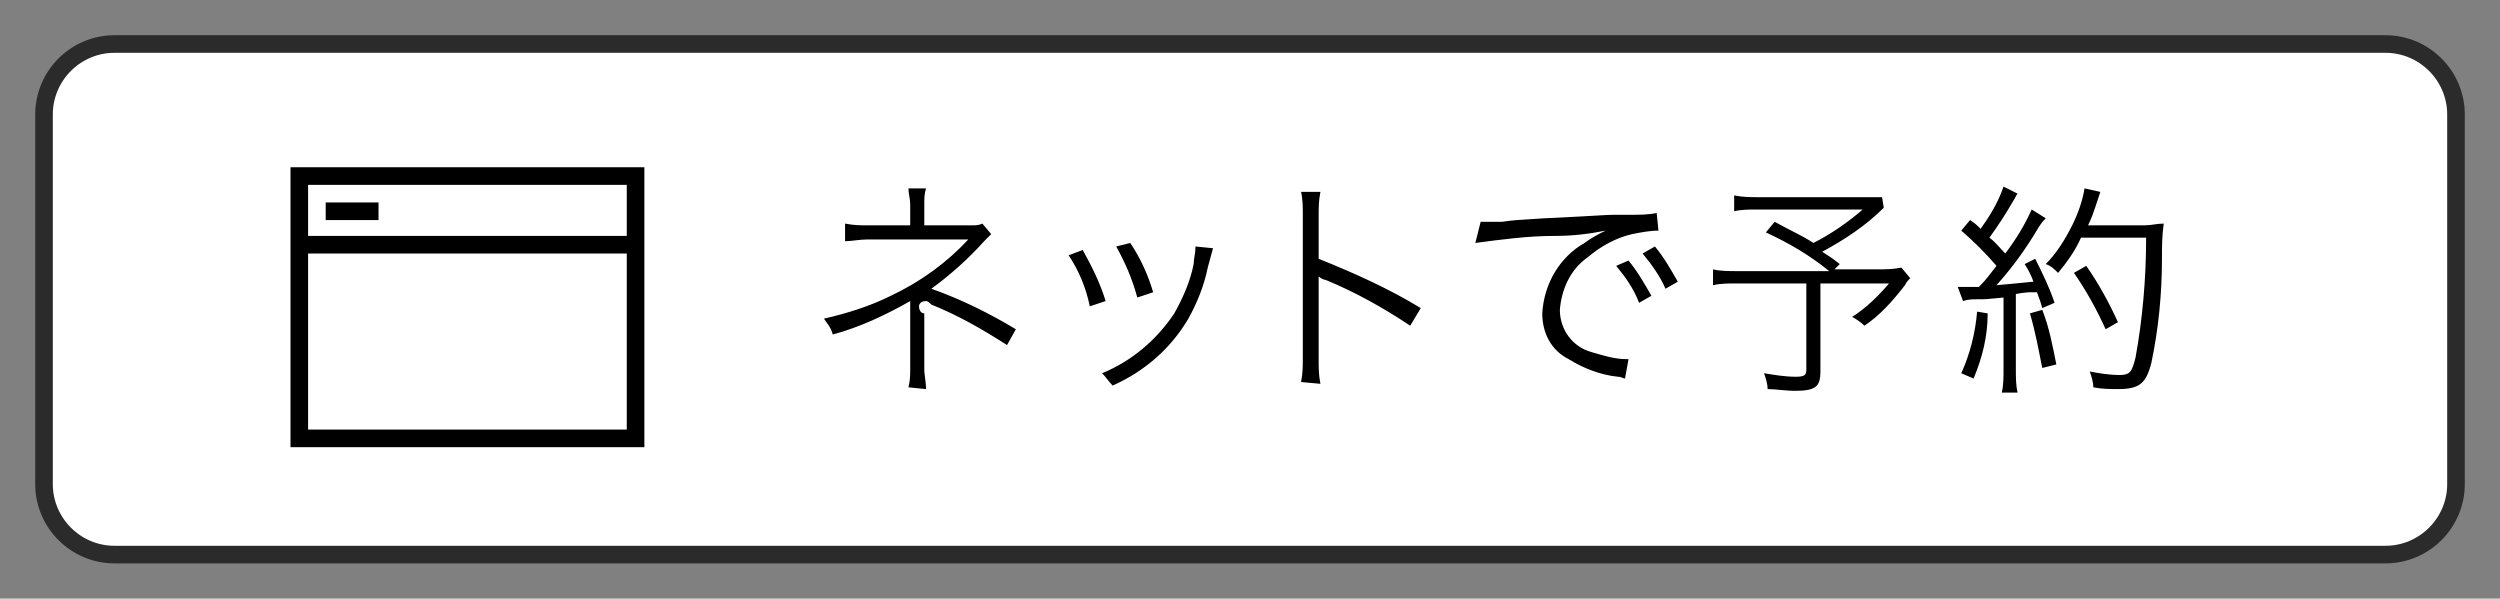
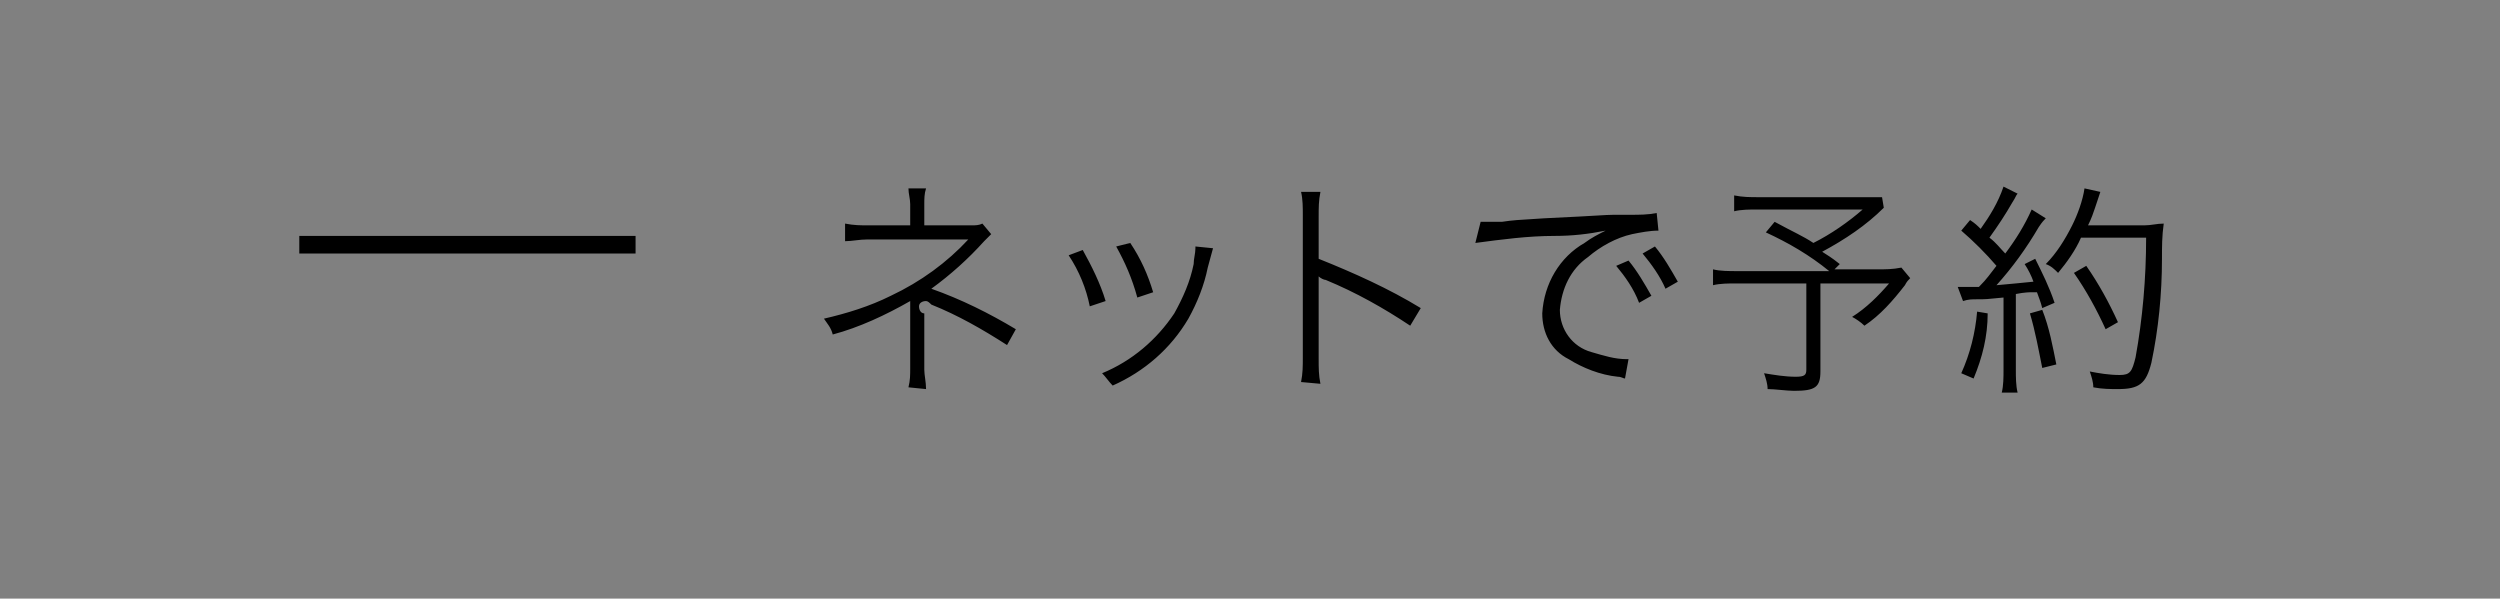
<svg xmlns="http://www.w3.org/2000/svg" enable-background="new 0 0 142 34" height="34" viewBox="0 0 142 34" width="142">
  <rect x="0" y="0" width="142" height="34" fill="#808080" stroke="none" />
-   <path d="m6.5 2.5h129c2.2 0 4 1.8 4 4v21c0 2.2-1.8 4-4 4h-129c-2.2 0-4-1.8-4-4v-21c0-2.2 1.8-4 4-4z" fill="#fff" stroke="#2b2b2b" stroke-linejoin="round" />
  <path clip-rule="evenodd" d="m52.6 22.1c0-.4-.1-.8-.1-1.1v-3.2c-.2 0-.3-.2-.3-.4s.2-.3.4-.3c.1 0 .2.1.3.2 1.5.6 2.9 1.4 4.3 2.3l.5-.9c-1.5-.9-3.1-1.7-4.8-2.3 1.1-.8 2.1-1.7 3-2.7.1-.1.2-.2.4-.4l-.5-.6c-.2.1-.4.1-.6.1h-2.7v-1.2c0-.3 0-.6.1-.9h-1c0 .3.1.6.1.9v1.2h-2.4c-.4 0-.8 0-1.3-.1v1c.4 0 .8-.1 1.3-.1h5 .7c-1.2 1.3-2.7 2.4-4.4 3.2-1.2.6-2.5 1-3.8 1.3.2.3.4.5.5.9 1.5-.4 3-1.1 4.4-1.9v.1 3.7c0 .4 0 .7-.1 1.1zm8.1-7.6c.6.9 1 1.9 1.2 2.9l.9-.3c-.3-1-.8-2-1.3-2.9zm2.7-.5c.5.9.9 1.8 1.2 2.9l.9-.3c-.3-1-.7-1.9-1.3-2.8zm4.5 0v.1c0 .3-.1.6-.1.9-.2 1-.6 1.9-1.1 2.8-1 1.5-2.4 2.7-4.1 3.4.2.2.4.5.6.7 1.8-.8 3.3-2.1 4.3-3.8.5-.9.9-1.9 1.1-2.9.1-.4.2-.7.3-1.1zm7.1 7.8c-.1-.5-.1-.9-.1-1.4v-3.9c0-.3 0-.5 0-.8.1.1.3.2.4.2 1.7.7 3.3 1.6 4.8 2.6l.6-1c-1.8-1.1-3.8-2-5.8-2.8v-2.4c0-.5 0-.9.1-1.4h-1.1c.1.4.1.9.1 1.3v8.1c0 .5 0 .9-.1 1.4zm8.8-8c1.5-.2 3-.4 4.5-.4 1 0 1.9-.1 2.9-.3-.4.2-.8.4-1.2.7-1.4.8-2.3 2.3-2.4 4 0 1.1.5 2.1 1.5 2.6.8.5 1.8.9 2.8 1 .2 0 .3.1.4.1l.2-1.1h-.1c-.7 0-1.3-.2-2-.4-1.1-.3-1.8-1.3-1.8-2.4.1-1.2.6-2.3 1.6-3 .7-.6 1.6-1.1 2.5-1.3.5-.1 1-.2 1.5-.2l-.1-1c-.5.1-1 .1-1.5.1h-.7c-.4 0-.6 0-2.2.1l-2 .1c-1.6.1-1.7.1-2.4.2-.4 0-.6 0-.7 0s-.2 0-.5 0zm8 1.3c.5.6 1 1.3 1.3 2.1l.7-.4c-.4-.7-.8-1.4-1.3-2zm1.5-.7c.5.6 1 1.3 1.3 2l.7-.4c-.4-.7-.8-1.4-1.3-2zm13.6-3.2c-.3 0-.6 0-1 0h-6c-.5 0-.9 0-1.4-.1v.9c.4-.1.9-.1 1.3-.1h6c-.8.7-1.8 1.4-2.8 1.9-.6-.4-1.1-.6-2.2-1.2l-.5.6c1.3.6 2.5 1.3 3.6 2.2h-5.2c-.5 0-1 0-1.4-.1v.9c.4-.1.9-.1 1.3-.1h4v4.9c0 .3-.1.4-.6.4-.6 0-1.2-.1-1.8-.2.1.3.2.6.2.9.4 0 1.1.1 1.5.1 1.2 0 1.5-.2 1.5-1.1v-5h3.9c-.6.7-1.3 1.4-2.1 1.9.2.1.5.3.7.5.9-.6 1.6-1.4 2.3-2.3.1-.2.2-.3.3-.4l-.5-.6c-.5.1-.9.1-1.4.1h-2.4l.3-.3c-.5-.4-.7-.5-1-.7 1.3-.7 2.5-1.5 3.5-2.5zm4.6 5.9c.3-.1.5-.1.8-.1.5 0 .5 0 1.5-.1v4.1c0 .4 0 .9-.1 1.3h.9c-.1-.4-.1-.9-.1-1.3v-4.3c.5-.1.8-.1.9-.1h.3c.1.3.2.5.3.9l.7-.3c-.3-.9-.7-1.7-1.1-2.5l-.6.3c.2.3.4.7.5 1-.9.1-1.1.1-2.1.2.9-1 1.7-2.1 2.4-3.3.2-.3.3-.4.4-.5l-.8-.5c-.4.9-.9 1.7-1.5 2.5-.3-.3-.5-.6-.9-.9.5-.7.9-1.3 1.3-2 .2-.3.2-.4.3-.5l-.8-.4c-.3.9-.8 1.7-1.3 2.4-.2-.2-.3-.3-.6-.5l-.5.6c.7.6 1.4 1.3 2 2-.4.5-.5.7-1 1.2-.2 0-.6 0-.7 0-.2 0-.3 0-.5 0zm10.4-3.6c0 2.3-.2 4.6-.6 6.8-.2.8-.3 1-.9 1s-1.2-.1-1.7-.2c.1.3.2.6.2.9.5.1 1 .1 1.4.1 1.2 0 1.6-.3 1.9-1.5.4-1.9.6-3.9.6-5.9 0-.7 0-1.3.1-2-.4 0-.7.1-1.1.1h-3.2c.2-.4.3-.7.4-1s.2-.6.3-.9l-.9-.2c-.1.7-.4 1.5-.7 2.1-.4.8-.9 1.6-1.5 2.2.3.1.5.3.7.5.5-.6 1-1.3 1.3-2zm-9.6 4.2c-.1 1.2-.4 2.4-.9 3.5l.7.3c.5-1.2.8-2.4.8-3.7zm3 .1c.3 1 .5 2.1.7 3.1l.8-.2c-.2-1-.4-2.1-.8-3.1zm5 .5c-.5-1.1-1.1-2.2-1.8-3.2l-.7.4c.7 1 1.3 2.1 1.8 3.2z" fill-rule="evenodd" />
  <g fill="none" stroke="#000" stroke-miterlimit="10">
-     <path d="m17 10h19.1v14.9h-19.1z" />
    <path d="m17 13.9h19.1" />
-     <path d="m18.5 12h3" />
  </g>
</svg>